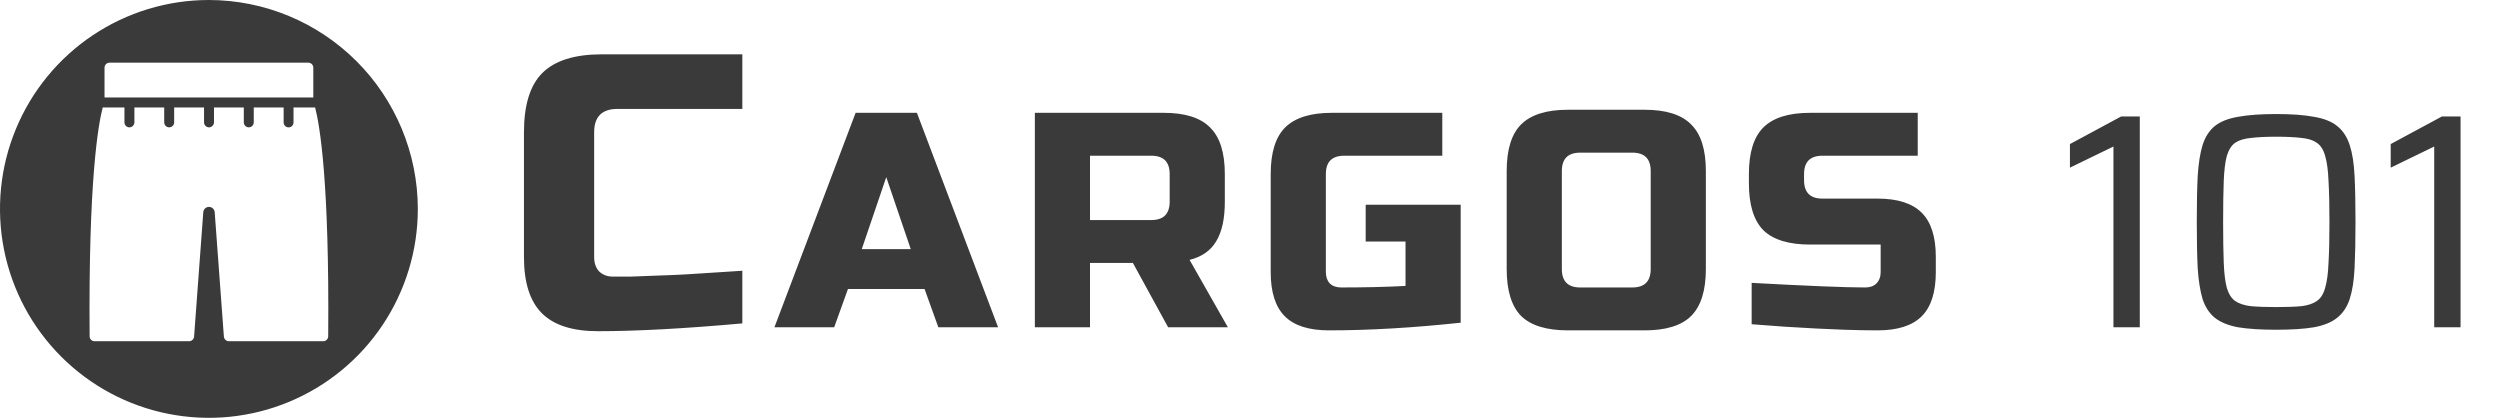
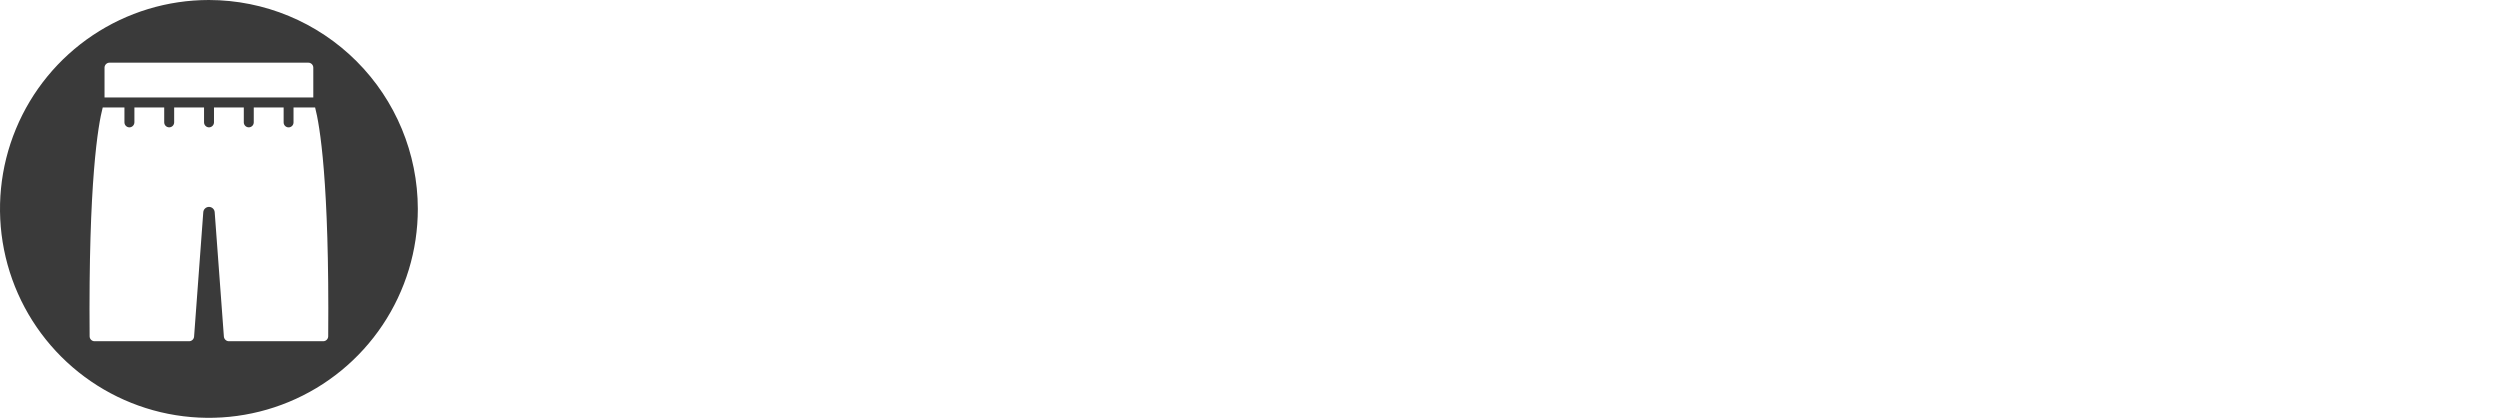
<svg xmlns="http://www.w3.org/2000/svg" fill="none" viewBox="0 0 359 60" height="60" width="359">
  <path fill="#3A3A3A" d="M30 0C24.067 0 18.266 1.759 13.333 5.056C8.399 8.352 4.554 13.038 2.284 18.52C0.013 24.001 -0.581 30.033 0.576 35.853C1.734 41.672 4.591 47.018 8.787 51.213C12.982 55.409 18.328 58.266 24.147 59.424C29.967 60.581 35.999 59.987 41.48 57.716C46.962 55.446 51.648 51.601 54.944 46.667C58.24 41.734 60 35.933 60 30C59.99 22.047 56.827 14.421 51.203 8.797C45.578 3.174 37.953 0.01 30 0ZM15.01 9.71C15.011 9.616 15.03 9.523 15.066 9.437C15.103 9.35 15.156 9.272 15.223 9.206C15.29 9.14 15.369 9.088 15.456 9.052C15.543 9.017 15.636 8.999 15.73 9H44.27C44.364 8.999 44.457 9.017 44.544 9.052C44.631 9.088 44.71 9.14 44.777 9.206C44.844 9.272 44.897 9.35 44.934 9.437C44.97 9.523 44.989 9.616 44.99 9.71V14H15.01V9.71ZM47.13 48.29C47.129 48.478 47.054 48.658 46.921 48.791C46.788 48.924 46.608 48.999 46.42 49H32.87C32.69 48.999 32.516 48.931 32.383 48.809C32.25 48.687 32.167 48.52 32.15 48.34L30.83 30.48C30.817 30.271 30.725 30.076 30.572 29.933C30.42 29.79 30.219 29.71 30.01 29.71C29.801 29.71 29.6 29.79 29.448 29.933C29.295 30.076 29.203 30.271 29.19 30.48L27.87 48.34C27.855 48.52 27.773 48.688 27.639 48.811C27.506 48.933 27.331 49.001 27.15 49H13.58C13.487 49.001 13.394 48.983 13.308 48.947C13.221 48.911 13.143 48.859 13.077 48.793C13.011 48.727 12.959 48.649 12.923 48.562C12.888 48.476 12.87 48.383 12.87 48.29C12.69 26 14.09 17.96 14.75 15.43H17.87V17.57C17.87 17.759 17.945 17.941 18.078 18.075C18.21 18.21 18.391 18.287 18.58 18.29C18.77 18.287 18.952 18.211 19.086 18.076C19.221 17.942 19.297 17.76 19.3 17.57V15.43H23.58V17.57C23.58 17.76 23.655 17.942 23.789 18.076C23.924 18.21 24.105 18.285 24.295 18.285C24.485 18.285 24.666 18.21 24.801 18.076C24.935 17.942 25.01 17.76 25.01 17.57V15.43H29.3V17.57C29.3 17.759 29.375 17.941 29.508 18.075C29.64 18.21 29.821 18.287 30.01 18.29C30.2 18.287 30.382 18.211 30.516 18.076C30.651 17.942 30.727 17.76 30.73 17.57V15.43H35.01V17.57C35.01 17.76 35.085 17.942 35.219 18.076C35.353 18.21 35.535 18.285 35.725 18.285C35.915 18.285 36.096 18.21 36.231 18.076C36.365 17.942 36.44 17.76 36.44 17.57V15.43H40.73V17.57C40.728 17.664 40.746 17.758 40.781 17.845C40.816 17.933 40.868 18.012 40.934 18.079C41 18.146 41.079 18.2 41.166 18.236C41.253 18.273 41.346 18.291 41.44 18.291C41.534 18.291 41.627 18.273 41.714 18.236C41.801 18.2 41.88 18.146 41.946 18.079C42.012 18.012 42.064 17.933 42.099 17.845C42.134 17.758 42.151 17.664 42.15 17.57V15.43H45.25C45.91 17.96 47.31 26 47.13 48.29Z" />
-   <path fill="#3A3A3A" d="M106.6 46.44C98.275 47.187 91.368 47.56 85.88 47.56C82.221 47.56 79.533 46.701 77.816 44.984C76.099 43.267 75.24 40.579 75.24 36.92V19C75.24 15.08 76.117 12.243 77.872 10.488C79.664 8.696 82.52 7.8 86.44 7.8H106.6V15.64H88.68C86.44 15.64 85.32 16.76 85.32 19V36.92C85.32 37.779 85.563 38.469 86.048 38.992C86.571 39.477 87.224 39.72 88.008 39.72C88.792 39.72 89.651 39.72 90.584 39.72C91.517 39.683 92.488 39.645 93.496 39.608C94.504 39.571 95.512 39.533 96.52 39.496C97.565 39.459 98.891 39.384 100.496 39.272C102.139 39.16 104.173 39.029 106.6 38.88V46.44ZM119.787 47H111.207L122.867 16.2H131.667L143.327 47H134.747L132.767 41.5H121.767L119.787 47ZM123.747 35.78H130.787L127.267 25.44L123.747 35.78ZM148.605 16.2H167.085C170.165 16.2 172.394 16.904 173.773 18.312C175.181 19.691 175.885 21.92 175.885 25V28.96C175.885 31.395 175.474 33.287 174.653 34.636C173.861 35.985 172.585 36.88 170.825 37.32L176.325 47H167.745L162.685 37.76H156.525V47H148.605V16.2ZM167.965 25C167.965 23.24 167.085 22.36 165.325 22.36H156.525V31.6H165.325C167.085 31.6 167.965 30.72 167.965 28.96V25ZM209.753 46.34C202.889 47.073 196.582 47.44 190.833 47.44C187.958 47.44 185.846 46.765 184.497 45.416C183.147 44.067 182.473 41.955 182.473 39.08V25C182.473 21.92 183.162 19.691 184.541 18.312C185.949 16.904 188.193 16.2 191.273 16.2H207.113V22.36H193.033C191.273 22.36 190.393 23.24 190.393 25V39.08C190.393 39.755 190.583 40.297 190.965 40.708C191.375 41.089 191.918 41.28 192.593 41.28C195.966 41.28 199.046 41.207 201.833 41.06V34.68H196.113V29.4H209.753V46.34ZM237.041 24.56C237.041 22.8 236.161 21.92 234.401 21.92H226.921C225.161 21.92 224.281 22.8 224.281 24.56V38.64C224.281 40.4 225.161 41.28 226.921 41.28H234.401C236.161 41.28 237.041 40.4 237.041 38.64V24.56ZM244.961 38.64C244.961 41.72 244.257 43.964 242.849 45.372C241.471 46.751 239.241 47.44 236.161 47.44H225.161C222.081 47.44 219.837 46.751 218.429 45.372C217.051 43.964 216.361 41.72 216.361 38.64V24.56C216.361 21.48 217.051 19.251 218.429 17.872C219.837 16.464 222.081 15.76 225.161 15.76H236.161C239.241 15.76 241.471 16.464 242.849 17.872C244.257 19.251 244.961 21.48 244.961 24.56V38.64ZM251.538 40.62C259.575 41.06 265.017 41.28 267.862 41.28C268.537 41.28 269.065 41.089 269.446 40.708C269.857 40.297 270.062 39.755 270.062 39.08V35.12H259.942C256.862 35.12 254.618 34.431 253.21 33.052C251.831 31.644 251.142 29.4 251.142 26.32V25C251.142 21.92 251.831 19.691 253.21 18.312C254.618 16.904 256.862 16.2 259.942 16.2H275.386V22.36H261.702C259.942 22.36 259.062 23.24 259.062 25V25.88C259.062 27.64 259.942 28.52 261.702 28.52H269.622C272.497 28.52 274.609 29.195 275.958 30.544C277.307 31.893 277.982 34.005 277.982 36.88V39.08C277.982 41.955 277.307 44.067 275.958 45.416C274.609 46.765 272.497 47.44 269.622 47.44C268.126 47.44 266.542 47.411 264.87 47.352L260.822 47.176C257.83 47.029 254.735 46.824 251.538 46.56V40.62ZM303.49 47V21.04L297.242 24.076V20.688L304.59 16.728H307.274V47H303.49ZM326.853 47.352C324.653 47.352 322.834 47.235 321.397 47C319.989 46.736 318.874 46.281 318.053 45.636C317.261 44.991 316.674 44.096 316.293 42.952C315.941 41.779 315.706 40.297 315.589 38.508C315.501 36.689 315.457 34.475 315.457 31.864C315.457 29.253 315.501 27.053 315.589 25.264C315.706 23.445 315.941 21.964 316.293 20.82C316.674 19.647 317.261 18.737 318.053 18.092C318.874 17.447 319.989 17.007 321.397 16.772C322.834 16.508 324.653 16.376 326.853 16.376C329.053 16.376 330.857 16.508 332.265 16.772C333.702 17.007 334.817 17.447 335.609 18.092C336.43 18.737 337.032 19.647 337.413 20.82C337.794 21.964 338.029 23.445 338.117 25.264C338.205 27.053 338.249 29.253 338.249 31.864C338.249 34.475 338.205 36.689 338.117 38.508C338.029 40.297 337.794 41.779 337.413 42.952C337.032 44.096 336.43 44.991 335.609 45.636C334.817 46.281 333.702 46.736 332.265 47C330.857 47.235 329.053 47.352 326.853 47.352ZM326.853 44.096C328.349 44.096 329.566 44.052 330.505 43.964C331.444 43.847 332.177 43.597 332.705 43.216C333.262 42.835 333.658 42.204 333.893 41.324C334.157 40.444 334.318 39.241 334.377 37.716C334.465 36.191 334.509 34.24 334.509 31.864C334.509 29.488 334.465 27.537 334.377 26.012C334.318 24.487 334.157 23.284 333.893 22.404C333.658 21.524 333.262 20.893 332.705 20.512C332.177 20.131 331.444 19.896 330.505 19.808C329.566 19.691 328.349 19.632 326.853 19.632C325.416 19.632 324.213 19.691 323.245 19.808C322.277 19.896 321.514 20.131 320.957 20.512C320.429 20.893 320.033 21.524 319.769 22.404C319.534 23.284 319.388 24.487 319.329 26.012C319.27 27.537 319.241 29.488 319.241 31.864C319.241 34.24 319.27 36.191 319.329 37.716C319.388 39.241 319.534 40.444 319.769 41.324C320.033 42.204 320.429 42.835 320.957 43.216C321.514 43.597 322.262 43.847 323.201 43.964C324.169 44.052 325.386 44.096 326.853 44.096ZM349.553 47V21.04L343.305 24.076V20.688L350.653 16.728H353.337V47H349.553Z" />
</svg>